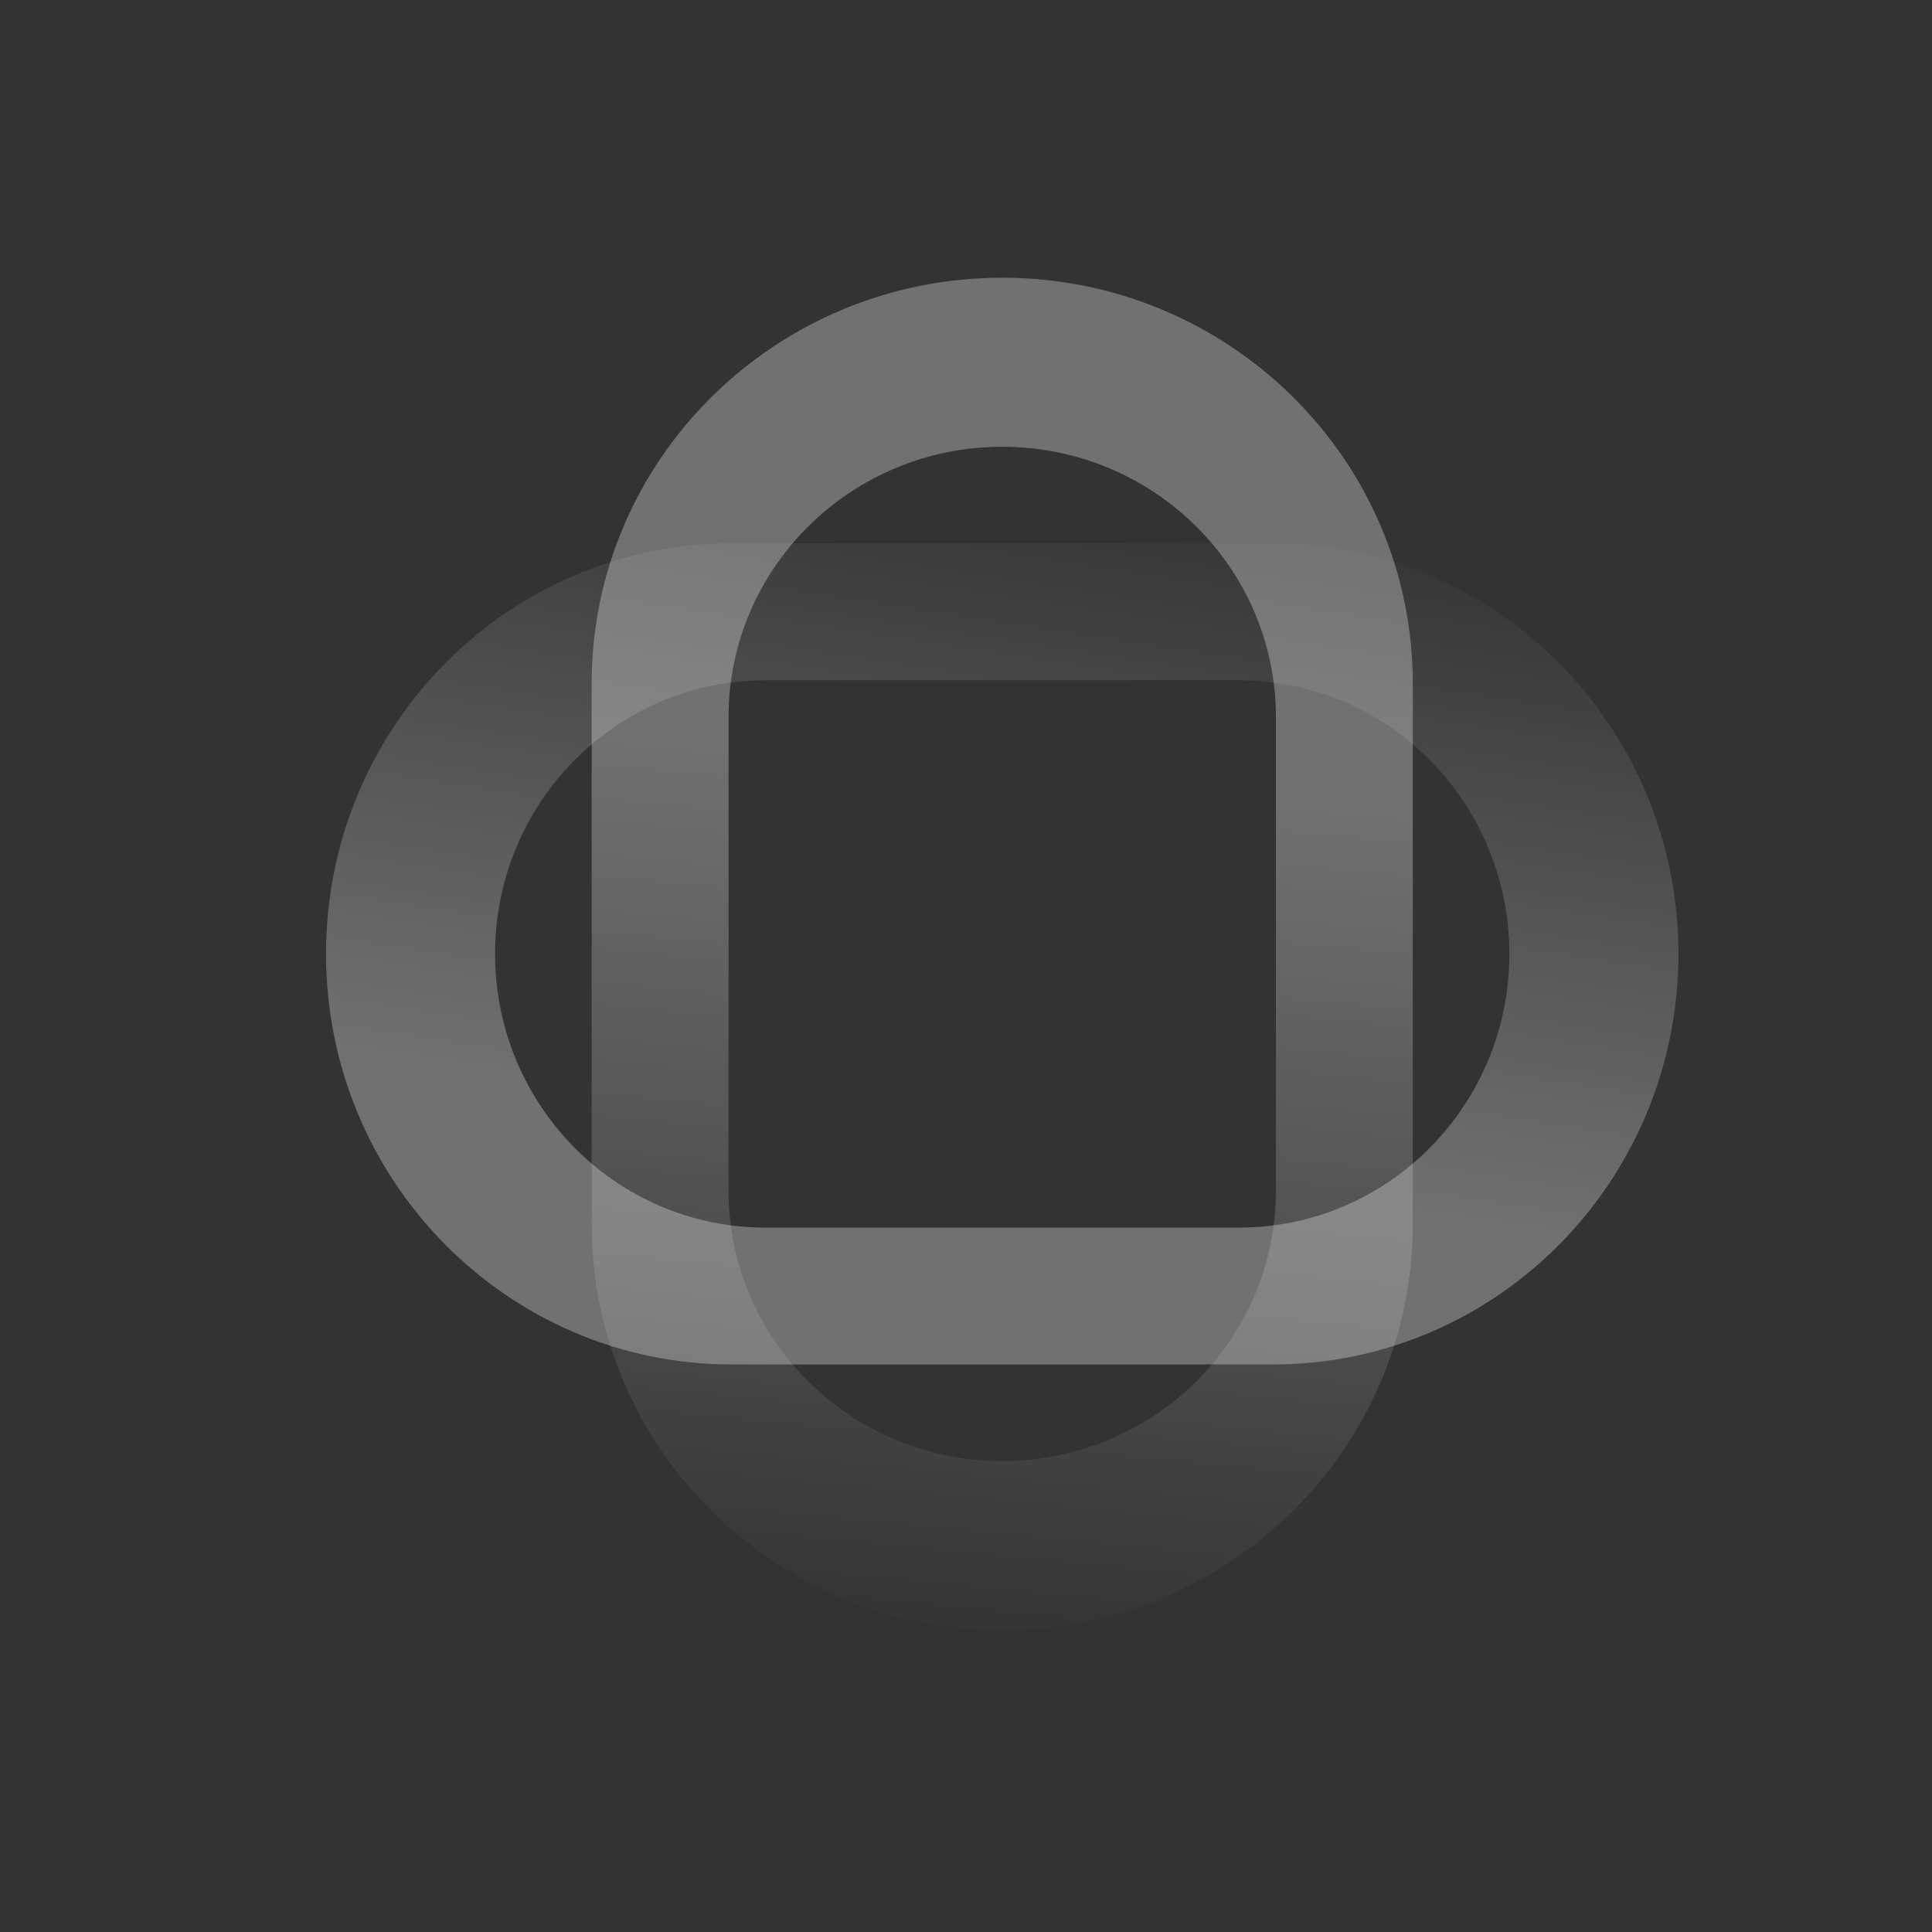
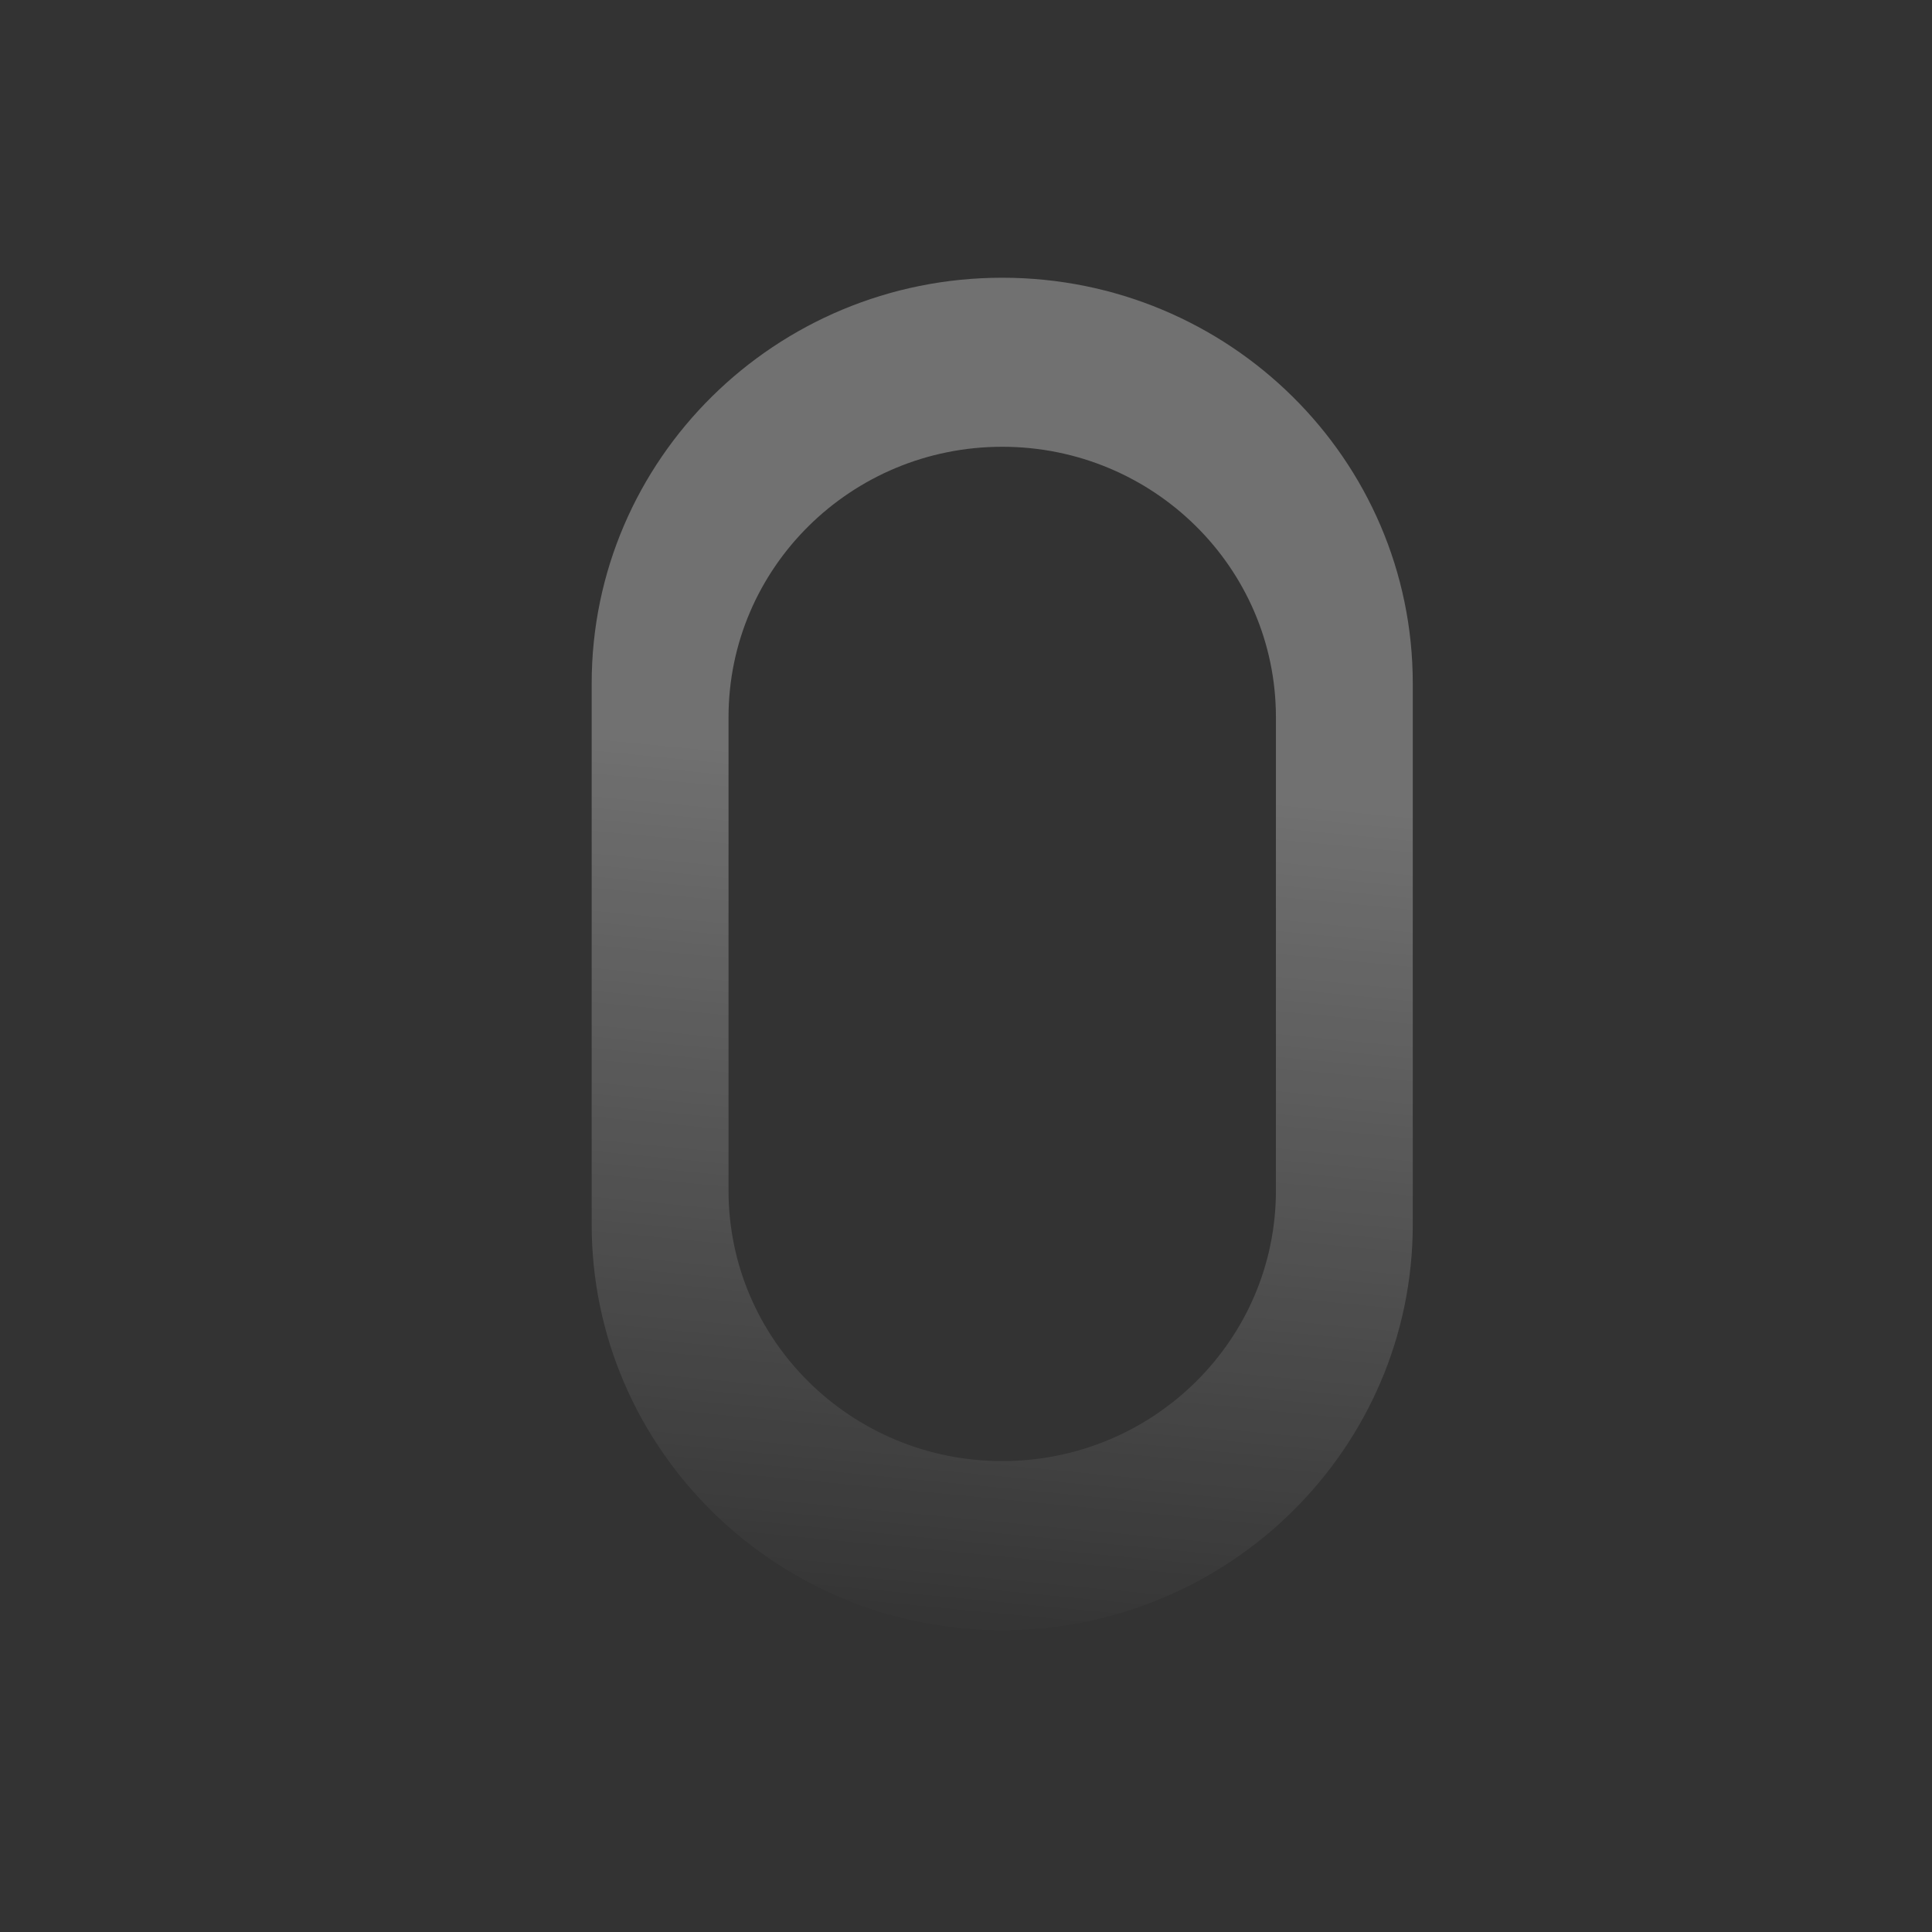
<svg xmlns="http://www.w3.org/2000/svg" width="80" height="80" viewBox="0 0 80 80" fill="none">
  <rect x="0" y="0" width="80" height="80" fill="#333333" stroke="none" />
  <path opacity="0.3" fill-rule="evenodd" clip-rule="evenodd" d="M24.5 28.3C24.5 19.022 32.111 11.5 41.5 11.5C50.889 11.5 58.5 19.022 58.5 28.3V50.7C58.5 59.978 50.889 67.5 41.5 67.5C32.111 67.5 24.5 59.978 24.5 50.7V28.3ZM30.167 49.3C30.167 55.486 35.241 60.5 41.5 60.5C47.759 60.5 52.833 55.486 52.833 49.3V29.7C52.833 23.514 47.759 18.5 41.5 18.5C35.241 18.5 30.167 23.514 30.167 29.7V49.3Z" fill="url(#paint0_linear_976_5523)" />
-   <path opacity="0.3" fill-rule="evenodd" clip-rule="evenodd" d="M30.3 56.5C21.022 56.5 13.5 48.889 13.5 39.5C13.5 30.111 21.022 22.5 30.3 22.5H52.7C61.978 22.5 69.5 30.111 69.5 39.5C69.5 48.889 61.978 56.5 52.7 56.5H30.3ZM51.3 50.833C57.486 50.833 62.5 45.759 62.5 39.5C62.5 33.241 57.486 28.167 51.3 28.167L31.7 28.167C25.514 28.167 20.5 33.241 20.5 39.5C20.5 45.759 25.514 50.833 31.7 50.833H51.3Z" fill="url(#paint1_linear_976_5523)" />
  <defs>
    <linearGradient id="paint0_linear_976_5523" x1="41.5" y1="32.24" x2="38.036" y2="68.14" gradientUnits="userSpaceOnUse">
      <stop stop-color="white" />
      <stop offset="1" stop-color="white" stop-opacity="0" />
    </linearGradient>
    <linearGradient id="paint1_linear_976_5523" x1="57.009" y1="49.851" x2="61.295" y2="21.975" gradientUnits="userSpaceOnUse">
      <stop stop-color="white" />
      <stop offset="1" stop-color="white" stop-opacity="0" />
    </linearGradient>
  </defs>
</svg>